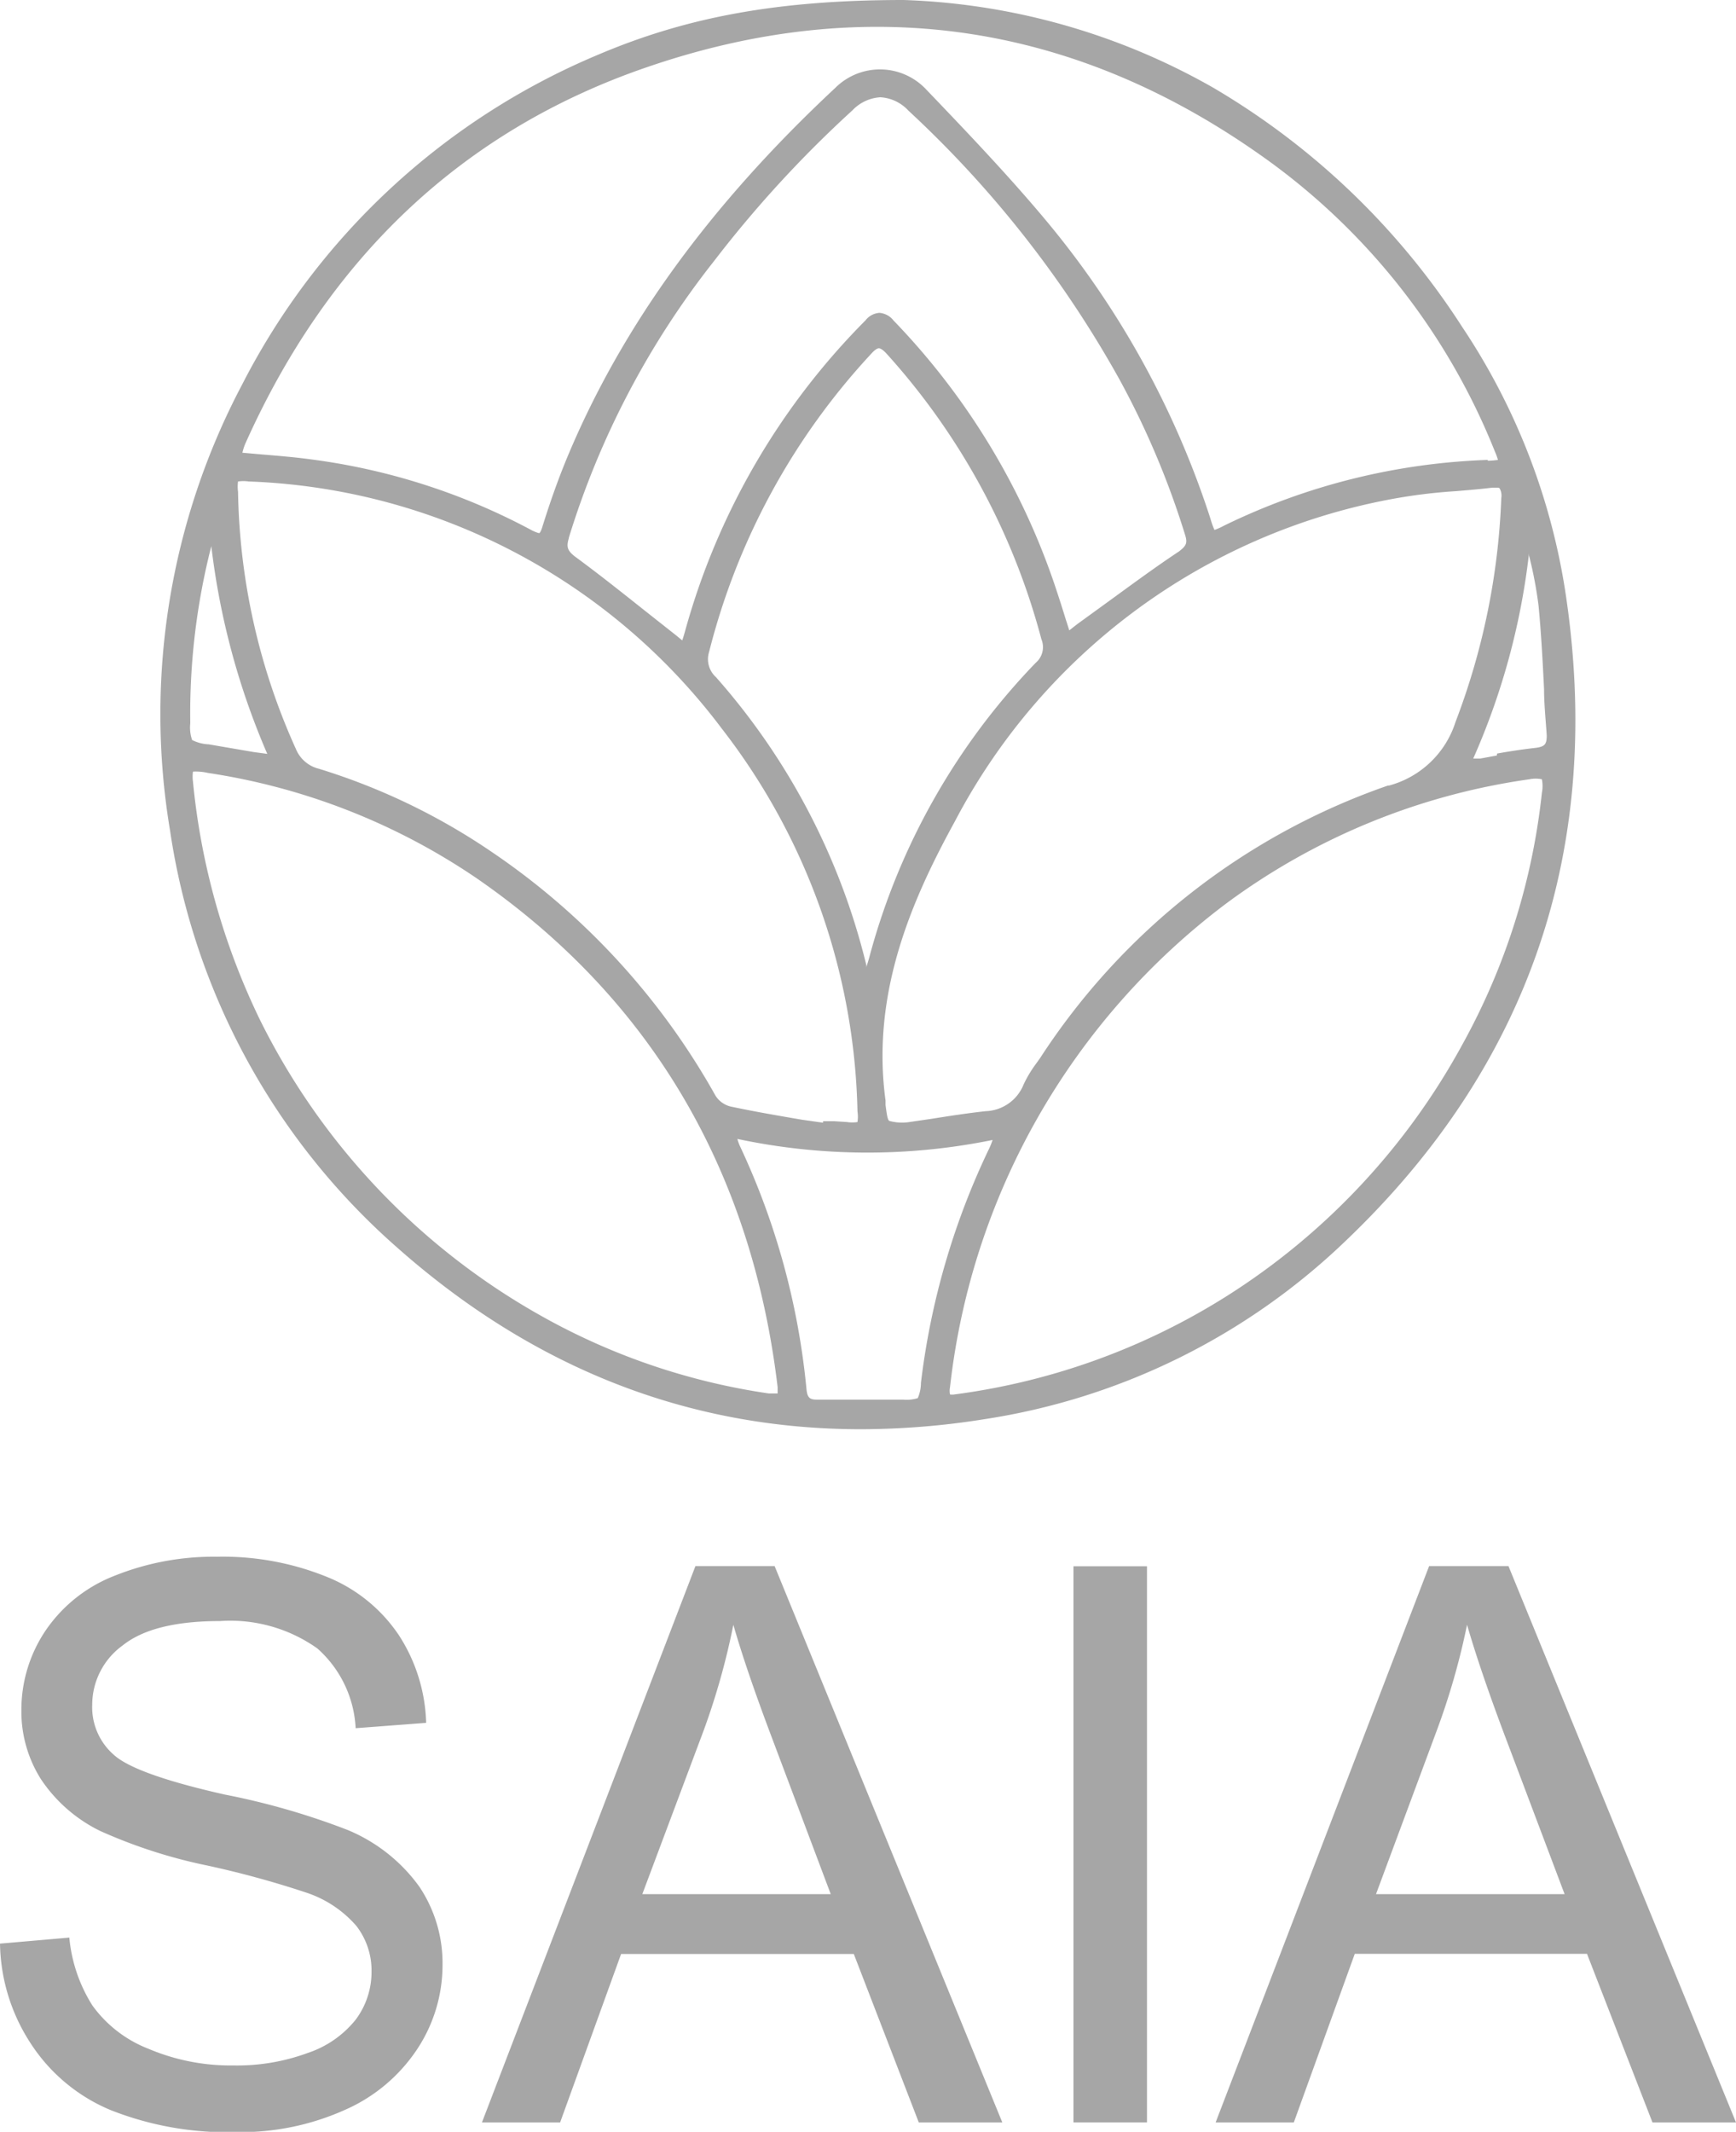
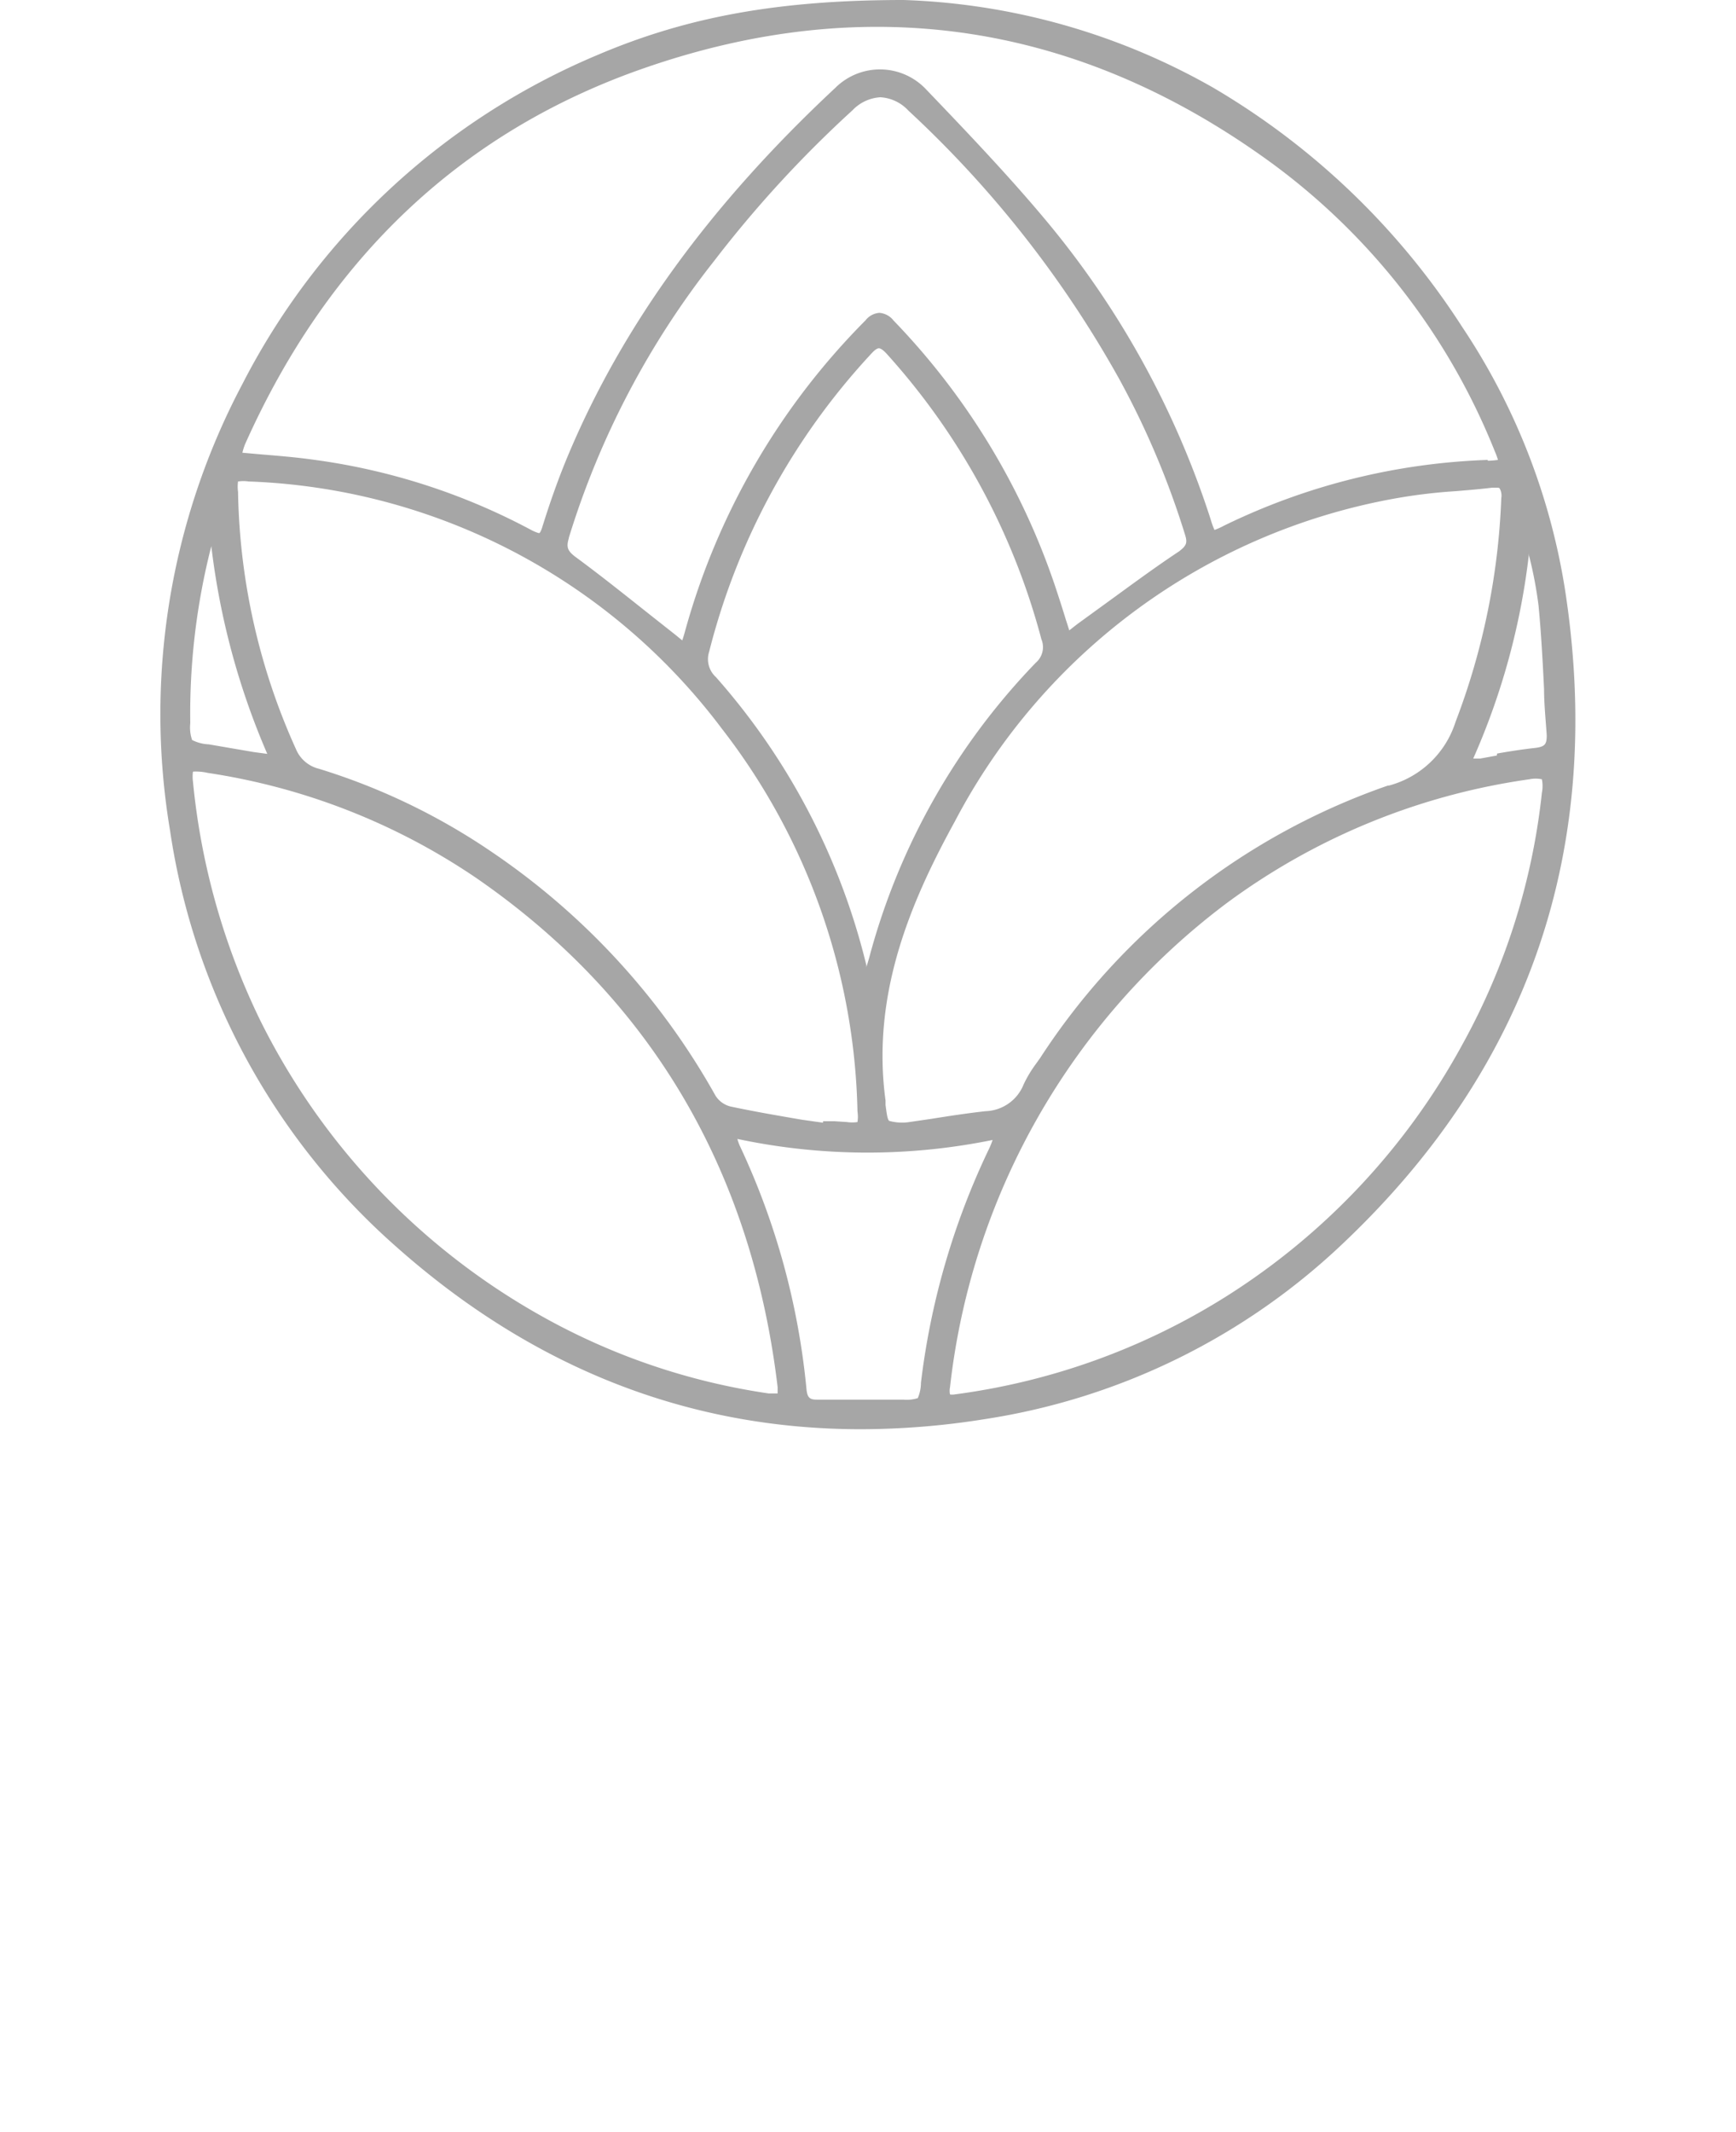
<svg xmlns="http://www.w3.org/2000/svg" viewBox="0 0 103.92 127.56">
  <defs>
    <style>.cls-1{fill:#a6a6a6;}</style>
  </defs>
  <g id="Capa_2" data-name="Capa 2">
    <g id="Capa_1-2" data-name="Capa 1">
      <path class="cls-1" d="M93.69,35.32a39.28,39.28,0,0,0-6.17-15.77A44.51,44.51,0,0,0,72.63,5.25,40.1,40.1,0,0,0,54.1,0h0C46.62,0,41.15,1,35.79,3.28A42.28,42.28,0,0,0,14.5,23a42.18,42.18,0,0,0-4.32,26.7A41.22,41.22,0,0,0,23.73,74.61c8.18,7.26,17.5,10.91,27.8,10.91a47.2,47.2,0,0,0,7.4-.6,39.87,39.87,0,0,0,21.55-10.6c11.12-10.56,15.57-23.69,13.21-39M89.6,45.21c-.35.06-.7.13-1,.18l-.41,0a42.1,42.1,0,0,0,3.34-12.28l0,.13a24.63,24.63,0,0,1,.57,3c.16,1.67.25,3.37.33,5,0,.9.1,1.84.16,2.76,0,.55-.11.69-.75.76s-1.5.2-2.22.33M42.45,39a40.89,40.89,0,0,1,9.72-17.85c.19-.21.34-.31.44-.31h0c.07,0,.21.05.45.31a41.14,41.14,0,0,1,9.28,17.1A1.23,1.23,0,0,1,62,39.66,40.33,40.33,0,0,0,52.06,57.2c-.06.23-.13.45-.2.68a.5.5,0,0,0,0-.13,40.4,40.4,0,0,0-9-17.23A1.45,1.45,0,0,1,42.45,39m-8.4-6.82A50.72,50.72,0,0,1,42.76,15.6a69.54,69.54,0,0,1,8.27-9,2.51,2.51,0,0,1,1.67-.78,2.48,2.48,0,0,1,1.68.8A64.87,64.87,0,0,1,67,22.68,50.26,50.26,0,0,1,70.94,32c.15.48.09.65-.37,1-1.51,1-3,2.11-4.45,3.16l-1.46,1.06c-.21.15-.41.31-.65.5l0,0c-.07-.21-.13-.42-.2-.62-.21-.69-.42-1.34-.64-2a42.29,42.29,0,0,0-9.68-15.92,1.19,1.19,0,0,0-.84-.46,1.15,1.15,0,0,0-.84.45A42.3,42.3,0,0,0,41,37.8c-.05.18-.1.35-.16.52L40.45,38l-1.66-1.31c-1.4-1.11-2.85-2.27-4.32-3.35-.5-.37-.58-.6-.42-1.13M83.1,47a40.72,40.72,0,0,0-20.83,16.3l-.25.35a7.3,7.3,0,0,0-.74,1.23A2.54,2.54,0,0,1,59,66.49c-1.09.12-2.19.29-3.26.46l-1.37.2a2.88,2.88,0,0,1-1.14-.08c-.11-.08-.15-.44-.22-.95l0-.27c-.88-6.46,1.61-12.07,4.15-16.7A37.17,37.17,0,0,1,83.22,29.88a32.29,32.29,0,0,1,3.92-.49c.72-.06,1.46-.12,2.19-.21h.19c.16,0,.23,0,.26.06a.88.88,0,0,1,.09.56A41.82,41.82,0,0,1,87.13,43.2a5.74,5.74,0,0,1-4,3.81M43.21,43.6a38.66,38.66,0,0,1,8.12,22.9,2.13,2.13,0,0,1,0,.64,2.06,2.06,0,0,1-.63,0l-.77-.05-.37,0-.29,0,0,.09L48,67c-1.4-.24-2.86-.49-4.27-.79a1.49,1.49,0,0,1-.9-.65A42.84,42.84,0,0,0,29.47,51a38.36,38.36,0,0,0-10.38-5,2,2,0,0,1-1.38-1.19,38.82,38.82,0,0,1-3.46-15.38,2.26,2.26,0,0,1,0-.62,2.2,2.2,0,0,1,.64,0A37.09,37.09,0,0,1,43.21,43.6M89.06,27.52a39,39,0,0,0-15.78,3.93,4.11,4.11,0,0,1-.58.26,4.71,4.71,0,0,1-.23-.64,53.46,53.46,0,0,0-9.89-17.92c-2-2.39-4.15-4.67-6.25-6.87l-.89-.93A3.79,3.79,0,0,0,50,5.26c-7.5,7-12.74,14.23-16,22-.51,1.22-1,2.56-1.52,4.22-.11.38-.19.42-.2.42s-.09,0-.41-.15A38.39,38.39,0,0,0,18.71,27.5c-1-.14-2-.22-3.07-.31l-1.13-.1a3.45,3.45,0,0,1,.16-.51c5-11.2,13.07-18.78,24-22.54C52-.56,64.63,1.37,76.14,9.77A39.61,39.61,0,0,1,89.48,27a4,4,0,0,1,.19.52,5.37,5.37,0,0,1-.61.05M15.18,45l-2.68-.46h0a2.43,2.43,0,0,1-1-.26,2.29,2.29,0,0,1-.11-1v0a40.4,40.4,0,0,1,1.26-10.6A44.38,44.38,0,0,0,16,45.11L15.18,45m-3.61,1.17a3.22,3.22,0,0,1,.88.08,38.87,38.87,0,0,1,16.08,6.3C38.93,59.73,45,70,46.55,83c0,.31,0,.38,0,.38s-.39,0-.53,0a39.35,39.35,0,0,1-13.62-4.64A41.36,41.36,0,0,1,15.55,61a41.81,41.81,0,0,1-4-14.24,2.21,2.21,0,0,1,0-.58m47.88,22a4.54,4.54,0,0,1-.2.51,44.64,44.64,0,0,0-4.1,14.05,2.35,2.35,0,0,1-.19.92,2.22,2.22,0,0,1-.87.09c-1,0-2.05,0-3.06,0l-2.13,0c-.42,0-.55-.14-.6-.6a44,44,0,0,0-4-14.6,3,3,0,0,1-.14-.4,37.5,37.5,0,0,0,15.29.06M56.87,83.44h0a1.1,1.1,0,0,1,0-.44A42.06,42.06,0,0,1,73.42,54.05a39.83,39.83,0,0,1,18.13-7.42,1.8,1.8,0,0,1,.75,0,2.08,2.08,0,0,1,0,.81,39.84,39.84,0,0,1-4.76,15.06A41,41,0,0,1,73.33,77.62a40.38,40.38,0,0,1-16.2,5.82.83.83,0,0,1-.26,0" />
-       <path class="cls-1" d="M0,116.3l4.15-.36A9.16,9.16,0,0,0,5.53,120a7.47,7.47,0,0,0,3.35,2.59,12.61,12.61,0,0,0,5.1,1,12.24,12.24,0,0,0,4.45-.75,6.16,6.16,0,0,0,2.87-2,4.75,4.75,0,0,0,.94-2.85,4.36,4.36,0,0,0-.9-2.74,6.77,6.77,0,0,0-3-2,57.33,57.33,0,0,0-5.92-1.62A30.74,30.74,0,0,1,6,109.56a9,9,0,0,1-3.55-3.1,7.57,7.57,0,0,1-1.17-4.14A8.48,8.48,0,0,1,2.7,97.61a8.88,8.88,0,0,1,4.18-3.33A15.93,15.93,0,0,1,13,93.15a16.58,16.58,0,0,1,6.53,1.19,9.41,9.41,0,0,1,4.35,3.51,10.13,10.13,0,0,1,1.63,5.24l-4.22.32A6.83,6.83,0,0,0,19,98.64,9,9,0,0,0,13.16,97q-4,0-5.82,1.46A4.39,4.39,0,0,0,5.52,102a3.78,3.78,0,0,0,1.29,3q1.28,1.17,6.64,2.38a43.36,43.36,0,0,1,7.36,2.12,10,10,0,0,1,4.29,3.39,8.22,8.22,0,0,1,1.39,4.73,9.11,9.11,0,0,1-1.52,5,10,10,0,0,1-4.37,3.65,15.24,15.24,0,0,1-6.41,1.31,19.05,19.05,0,0,1-7.57-1.32,10.51,10.51,0,0,1-4.79-4,11.21,11.21,0,0,1-1.83-6" />
-       <path class="cls-1" d="M28.85,127,41.63,93.71h4.74L60,127H55l-3.89-10.08H37.18L33.53,127Zm9.6-13.66H49.73l-3.47-9.22q-1.59-4.2-2.36-6.9a42.57,42.57,0,0,1-1.79,6.36Z" />
-       <rect class="cls-1" x="64.26" y="93.72" width="4.4" height="33.28" />
-       <path class="cls-1" d="M72.77,127,85.55,93.71H90.3L103.92,127h-5L95,116.91H81.1L77.45,127Zm9.6-13.66H93.66l-3.48-9.22c-1.06-2.8-1.84-5.1-2.36-6.9A42.57,42.57,0,0,1,86,103.57Z" />
    </g>
  </g>
</svg>